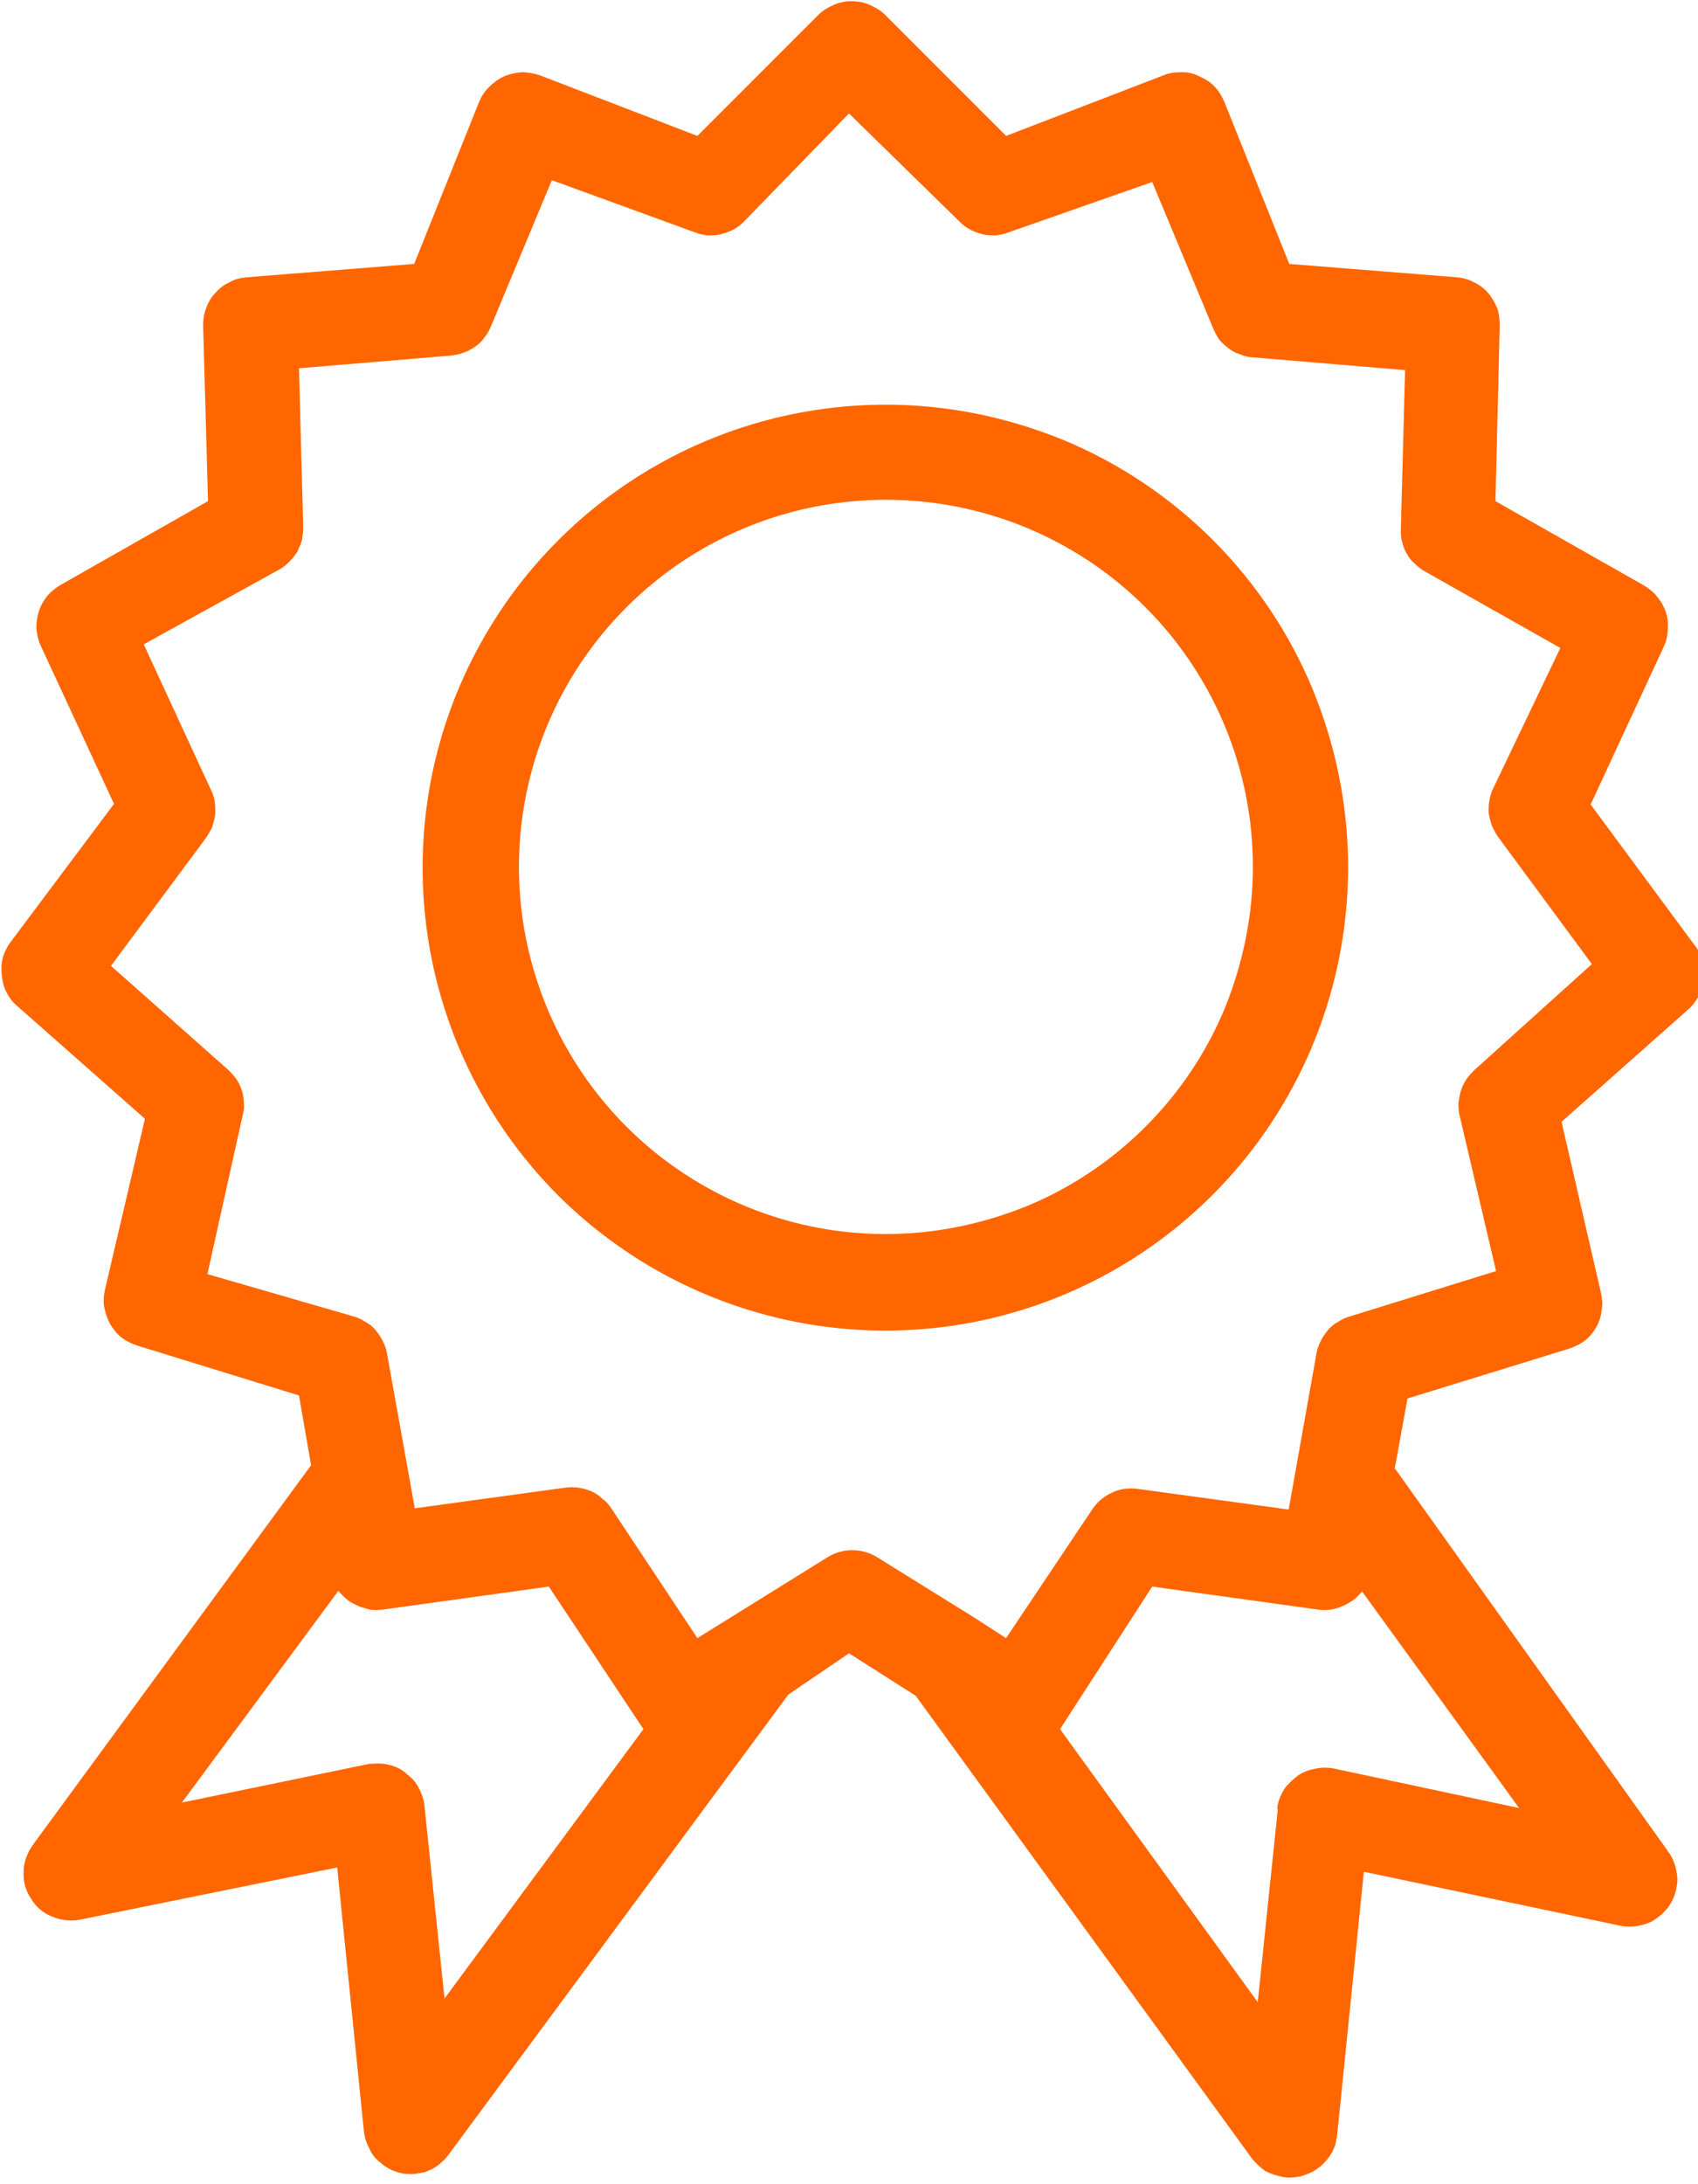
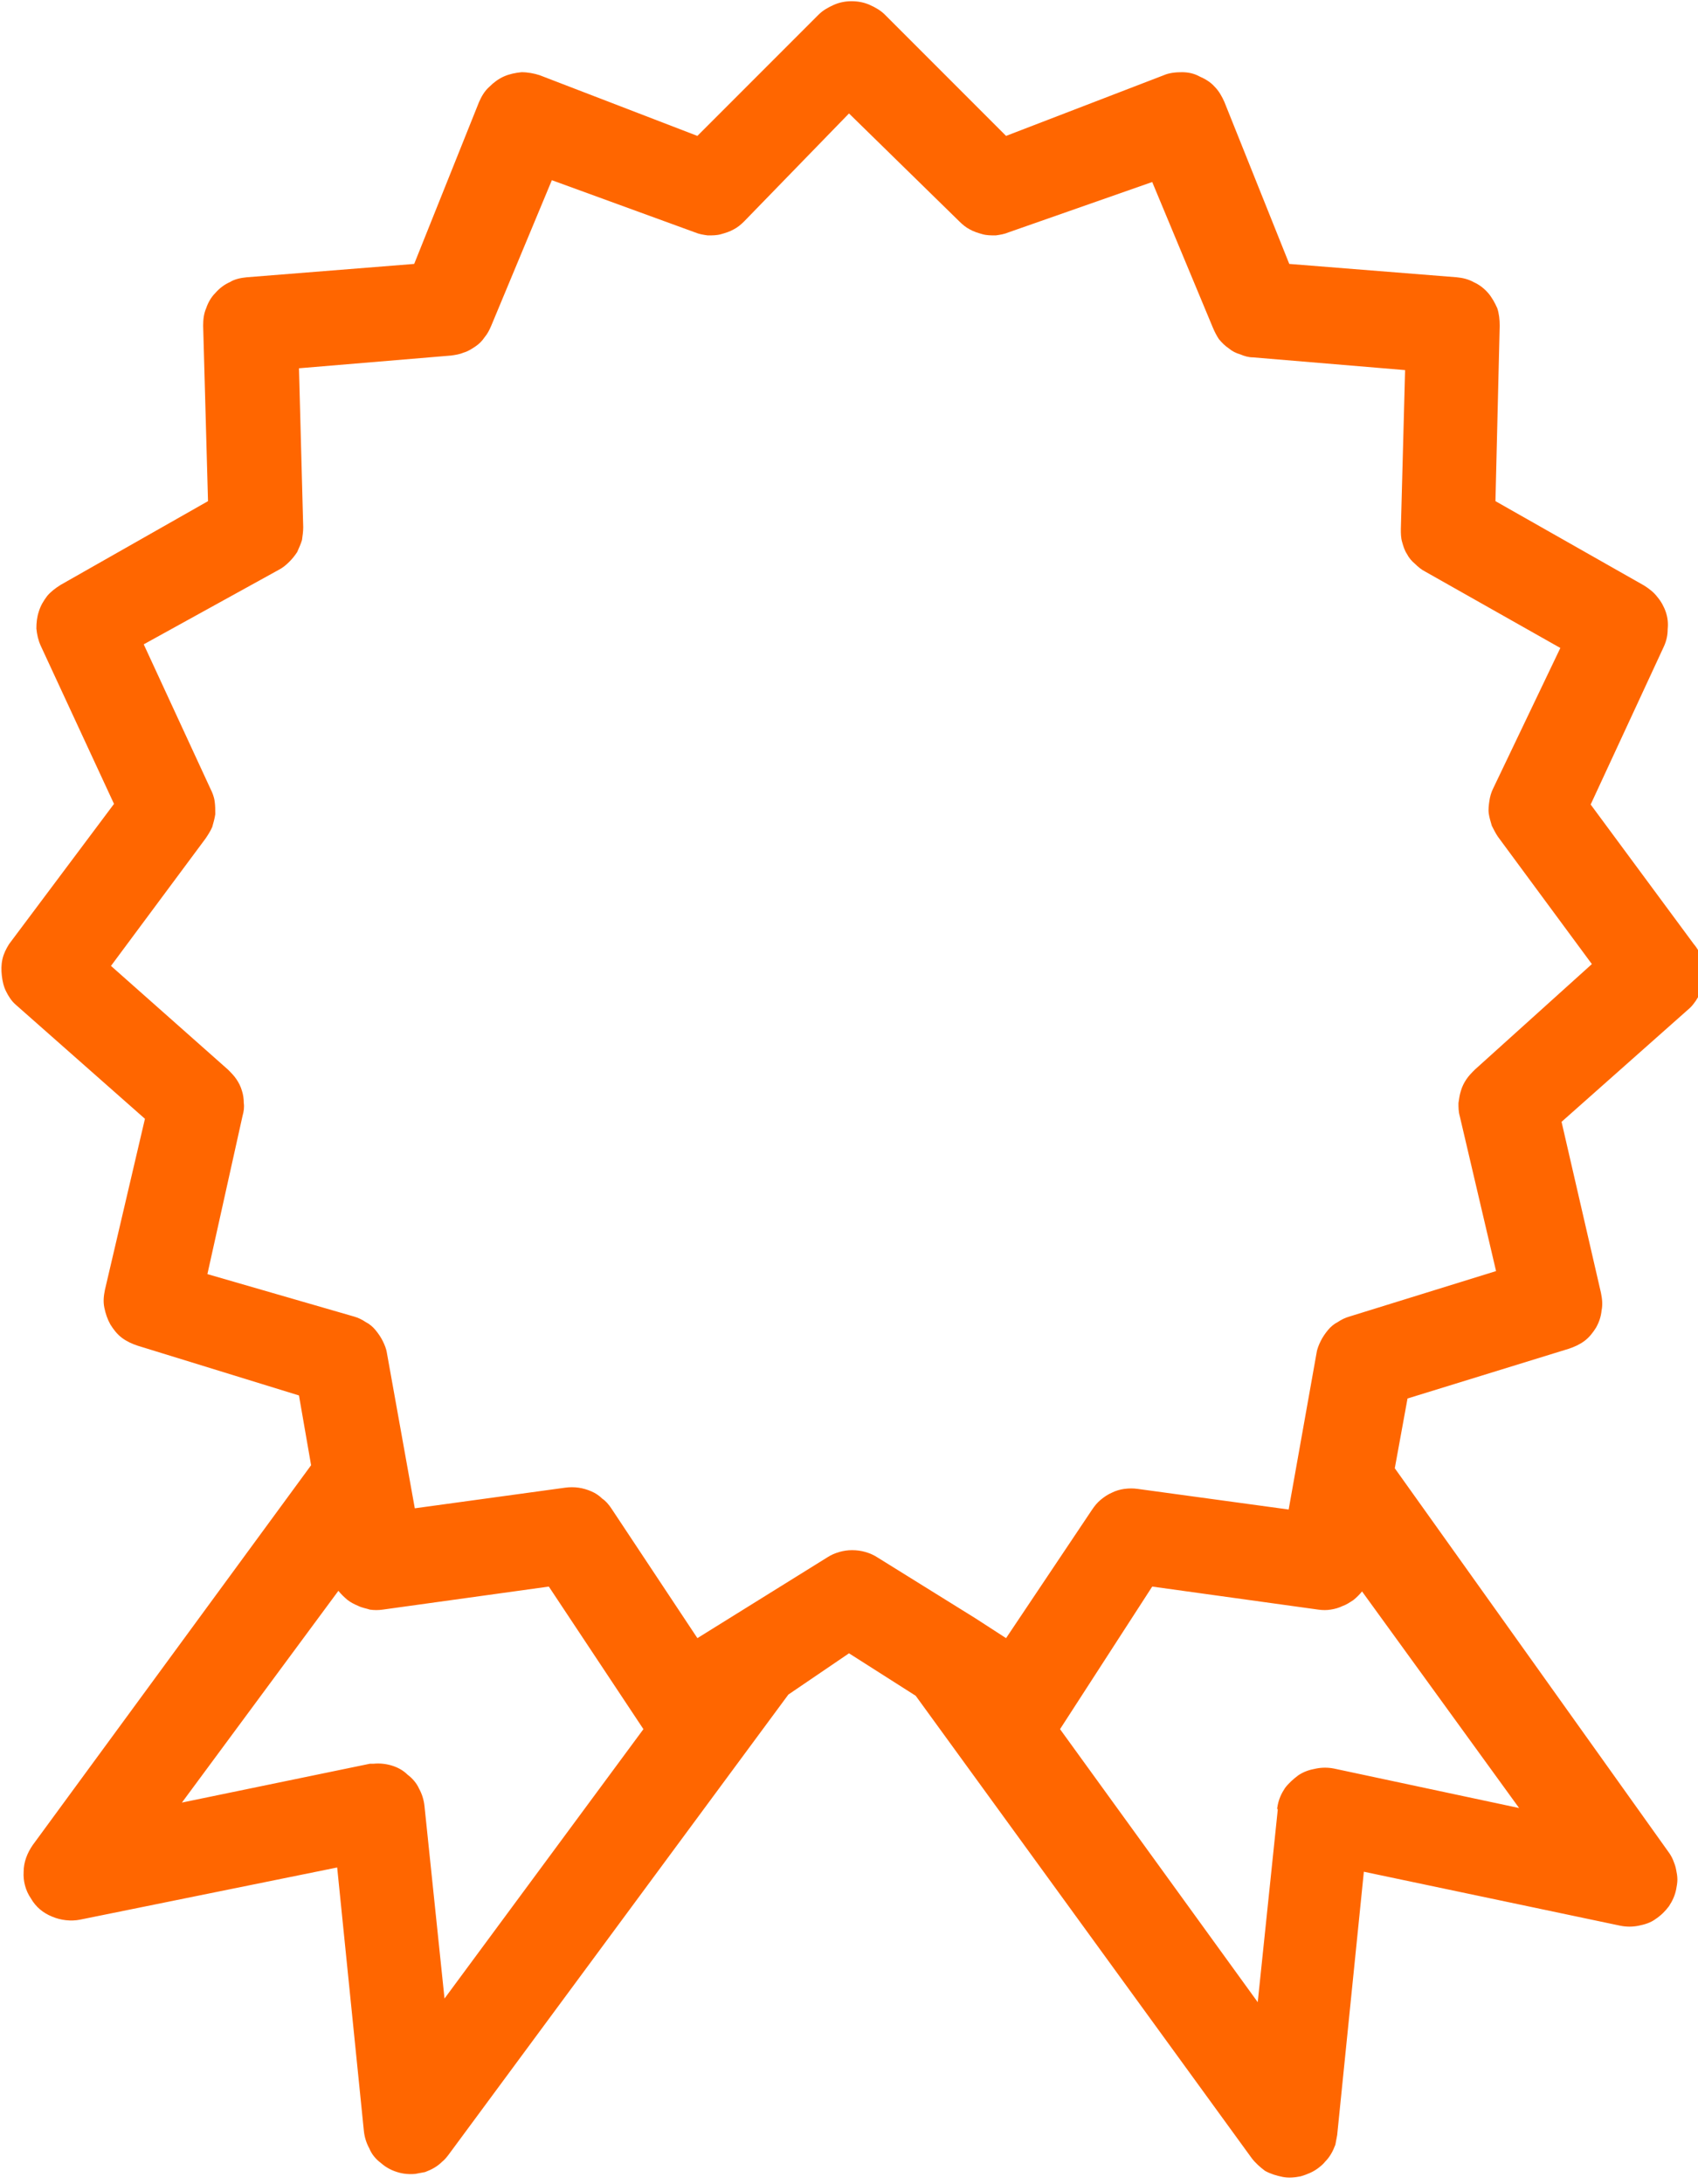
<svg xmlns="http://www.w3.org/2000/svg" version="1.2" baseProfile="tiny-ps" viewBox="0 0 28 36" width="28" height="36">
  <title>Layer_2</title>
  <style>
		tspan { white-space:pre }
		.shp0 { fill: #ff6600 } 
	</style>
  <g id="Layer_2">
    <g id="Layer_2-2">
      <path id="Layer" fill-rule="evenodd" class="shp0" d="M28.07 15.81C28.1 15.9 28.11 16 28.1 16.1C28.1 16.19 28.07 16.29 28.03 16.38C27.99 16.46 27.94 16.54 27.87 16.61L25.75 18.49L26.4 21.31C26.42 21.41 26.43 21.5 26.41 21.6C26.4 21.7 26.37 21.79 26.32 21.88C26.27 21.96 26.21 22.04 26.13 22.1C26.05 22.16 25.96 22.2 25.87 22.23L23.21 23.05L23 24.2L27.51 30.52C27.54 30.56 27.57 30.61 27.59 30.66C27.61 30.71 27.63 30.76 27.64 30.82C27.65 30.87 27.66 30.92 27.66 30.98C27.66 31.03 27.65 31.09 27.64 31.14C27.62 31.24 27.58 31.33 27.52 31.42C27.46 31.5 27.39 31.57 27.3 31.63C27.22 31.69 27.12 31.72 27.02 31.74C26.92 31.76 26.82 31.76 26.72 31.74L22.49 30.85L22.05 35.19C22.04 35.24 22.03 35.3 22.02 35.35C22 35.4 21.98 35.45 21.95 35.5C21.92 35.55 21.89 35.59 21.85 35.63C21.82 35.67 21.77 35.71 21.73 35.74C21.65 35.8 21.55 35.84 21.45 35.87C21.35 35.89 21.25 35.9 21.15 35.88C21.05 35.86 20.95 35.83 20.86 35.78C20.78 35.72 20.7 35.65 20.64 35.57L15.1 27.95L14 27.25L13 27.93L7.4 35.51C7.37 35.55 7.33 35.6 7.29 35.63C7.25 35.67 7.21 35.7 7.16 35.73C7.11 35.76 7.06 35.78 7.01 35.8C6.96 35.81 6.9 35.82 6.85 35.83C6.75 35.84 6.64 35.83 6.55 35.8C6.45 35.77 6.36 35.72 6.28 35.65C6.2 35.59 6.13 35.51 6.09 35.41C6.04 35.32 6.01 35.22 6 35.12L5.56 30.78L1.32 31.64C1.17 31.67 1 31.65 0.86 31.59C0.71 31.53 0.59 31.43 0.51 31.29C0.42 31.16 0.38 31 0.39 30.85C0.39 30.69 0.45 30.54 0.54 30.41L5.13 24.15L4.93 23L2.27 22.18C2.18 22.15 2.09 22.11 2.01 22.05C1.93 21.99 1.87 21.91 1.82 21.83C1.77 21.74 1.74 21.65 1.72 21.55C1.7 21.45 1.71 21.36 1.73 21.26L2.39 18.44L0.26 16.56C0.19 16.5 0.14 16.42 0.1 16.34C0.06 16.26 0.04 16.17 0.03 16.08C0.02 15.99 0.02 15.9 0.04 15.81C0.06 15.72 0.1 15.64 0.15 15.56L1.88 13.25L0.67 10.64C0.63 10.55 0.61 10.46 0.6 10.36C0.6 10.26 0.61 10.17 0.64 10.08C0.67 9.98 0.72 9.9 0.78 9.82C0.84 9.75 0.92 9.69 1 9.64L3.43 8.26L3.35 5.37C3.35 5.27 3.36 5.17 3.4 5.08C3.43 4.99 3.48 4.9 3.55 4.83C3.62 4.75 3.7 4.69 3.79 4.65C3.87 4.6 3.97 4.58 4.07 4.57L6.83 4.35L7.9 1.68C7.94 1.59 7.99 1.5 8.07 1.43C8.14 1.36 8.22 1.3 8.31 1.26C8.4 1.22 8.5 1.2 8.6 1.19C8.7 1.19 8.81 1.21 8.9 1.24L11.5 2.24L13.5 0.24C13.57 0.17 13.66 0.12 13.75 0.08C13.84 0.04 13.94 0.02 14.04 0.02C14.15 0.02 14.25 0.04 14.34 0.08C14.43 0.12 14.52 0.17 14.59 0.24L16.59 2.24L19.19 1.24C19.28 1.2 19.39 1.19 19.49 1.19C19.59 1.19 19.69 1.21 19.78 1.26C19.87 1.3 19.96 1.35 20.03 1.43C20.1 1.5 20.15 1.59 20.19 1.68L21.26 4.35L24.02 4.57C24.12 4.58 24.21 4.6 24.3 4.65C24.39 4.69 24.47 4.75 24.54 4.83C24.6 4.9 24.65 4.99 24.69 5.08C24.72 5.17 24.73 5.27 24.73 5.37L24.66 8.26L27.11 9.65C27.19 9.7 27.27 9.76 27.33 9.84C27.39 9.91 27.44 10 27.47 10.09C27.5 10.18 27.51 10.27 27.5 10.37C27.5 10.47 27.48 10.56 27.44 10.65L26.23 13.26L27.93 15.56C27.99 15.63 28.04 15.72 28.07 15.81ZM10.61 28.5L9.05 26.15L6.31 26.53C6.24 26.54 6.17 26.54 6.1 26.53C6.04 26.51 5.97 26.5 5.91 26.47C5.84 26.44 5.78 26.41 5.73 26.37C5.67 26.32 5.62 26.27 5.58 26.22L3 29.71L6.1 29.07L6.16 29.07C6.26 29.06 6.36 29.07 6.46 29.1C6.56 29.13 6.65 29.18 6.72 29.25C6.8 29.31 6.87 29.39 6.91 29.48C6.96 29.57 6.99 29.67 7 29.77L7.33 32.94L10.61 28.5ZM25.05 29.8L22.46 26.23C22.42 26.28 22.37 26.33 22.32 26.37C22.26 26.41 22.2 26.45 22.14 26.47C22.08 26.5 22.01 26.52 21.94 26.53C21.88 26.54 21.81 26.54 21.74 26.53L19 26.15L17.48 28.5L20.74 33L21.07 29.83C21.07 29.8 21.05 29.85 21.07 29.75C21.09 29.65 21.13 29.56 21.19 29.47C21.25 29.39 21.33 29.32 21.41 29.26C21.5 29.2 21.59 29.17 21.7 29.15C21.8 29.13 21.9 29.13 22 29.15L25.05 29.8ZM26.25 15.89L24.7 13.79C24.66 13.73 24.63 13.67 24.6 13.61C24.58 13.54 24.56 13.48 24.55 13.41C24.54 13.34 24.55 13.27 24.56 13.2C24.57 13.13 24.59 13.06 24.62 13L25.73 10.68L23.5 9.42C23.44 9.39 23.38 9.34 23.33 9.29C23.28 9.25 23.23 9.19 23.2 9.13C23.16 9.07 23.14 9 23.12 8.93C23.1 8.86 23.1 8.79 23.1 8.72L23.17 6.1L20.66 5.89C20.59 5.89 20.52 5.87 20.45 5.84C20.38 5.82 20.32 5.79 20.26 5.74C20.2 5.7 20.15 5.65 20.1 5.59C20.06 5.53 20.03 5.47 20 5.4L19 3L16.63 3.83C16.56 3.86 16.49 3.87 16.42 3.88C16.34 3.88 16.27 3.88 16.2 3.86C16.13 3.84 16.06 3.82 15.99 3.78C15.93 3.75 15.87 3.7 15.82 3.65L14 1.87L12.27 3.65C12.22 3.7 12.16 3.75 12.1 3.78C12.03 3.82 11.96 3.84 11.89 3.86C11.82 3.88 11.75 3.88 11.67 3.88C11.6 3.87 11.53 3.86 11.46 3.83L9.1 2.97L8.1 5.37C8.07 5.44 8.04 5.5 7.99 5.56C7.95 5.62 7.9 5.67 7.84 5.71C7.78 5.75 7.72 5.79 7.65 5.81C7.58 5.84 7.51 5.85 7.44 5.86L4.93 6.07L5 8.69C5 8.76 4.99 8.83 4.98 8.9C4.96 8.97 4.93 9.03 4.9 9.1C4.86 9.16 4.82 9.21 4.77 9.26C4.72 9.31 4.66 9.36 4.6 9.39L2.37 10.62L3.47 13C3.5 13.06 3.53 13.13 3.54 13.21C3.55 13.28 3.55 13.35 3.55 13.42C3.54 13.49 3.52 13.56 3.5 13.63C3.47 13.7 3.43 13.76 3.39 13.82L1.83 15.92L3.76 17.63C3.81 17.68 3.86 17.73 3.9 17.79C3.94 17.85 3.97 17.91 3.99 17.98C4.01 18.04 4.02 18.11 4.02 18.18C4.03 18.25 4.02 18.32 4 18.39L3.42 21L5.84 21.7C5.91 21.72 5.97 21.75 6.03 21.79C6.09 21.82 6.15 21.87 6.19 21.92C6.24 21.98 6.28 22.04 6.31 22.1C6.34 22.16 6.37 22.23 6.38 22.3L6.84 24.86L9.32 24.52C9.39 24.51 9.47 24.51 9.54 24.52C9.61 24.53 9.68 24.55 9.75 24.58C9.82 24.61 9.88 24.65 9.93 24.7C9.99 24.74 10.04 24.8 10.08 24.86L11.5 27L13.64 25.67C13.7 25.63 13.77 25.6 13.84 25.58C13.91 25.56 13.98 25.55 14.05 25.55C14.13 25.55 14.2 25.56 14.27 25.58C14.34 25.6 14.41 25.63 14.47 25.67L16.08 26.67L16.59 27L18.01 24.88C18.05 24.82 18.1 24.76 18.15 24.72C18.21 24.67 18.27 24.63 18.34 24.6C18.4 24.57 18.47 24.55 18.54 24.54C18.62 24.53 18.69 24.53 18.76 24.54L21.25 24.88L21.71 22.3C21.72 22.23 21.75 22.16 21.78 22.1C21.81 22.04 21.85 21.98 21.9 21.92C21.94 21.87 22 21.82 22.06 21.79C22.12 21.75 22.18 21.72 22.25 21.7L24.67 20.95L24.07 18.39C24.05 18.32 24.05 18.25 24.05 18.18C24.06 18.11 24.07 18.04 24.09 17.98C24.11 17.91 24.14 17.85 24.18 17.79C24.22 17.73 24.27 17.68 24.32 17.63L26.25 15.89Z" />
-       <path id="Layer" fill-rule="evenodd" class="shp0" d="M14.61 6.67C15.61 6.67 16.6 6.87 17.53 7.25C18.45 7.63 19.29 8.19 20 8.9C20.71 9.61 21.27 10.45 21.65 11.37C22.03 12.3 22.23 13.29 22.23 14.29C22.23 17.38 20.38 20.16 17.52 21.35C14.67 22.53 11.39 21.88 9.2 19.7C7.02 17.51 6.37 14.23 7.55 11.38C8.74 8.52 11.52 6.67 14.61 6.67ZM14.61 20.34C15.4 20.34 16.19 20.18 16.93 19.88C17.66 19.58 18.33 19.13 18.89 18.57C19.45 18.01 19.9 17.34 20.2 16.61C20.5 15.87 20.66 15.08 20.66 14.29C20.66 11.84 19.19 9.64 16.93 8.7C14.66 7.76 12.06 8.28 10.33 10.01C8.6 11.74 8.08 14.34 9.02 16.61C9.96 18.87 12.16 20.34 14.61 20.34Z" />
    </g>
  </g>
</svg>